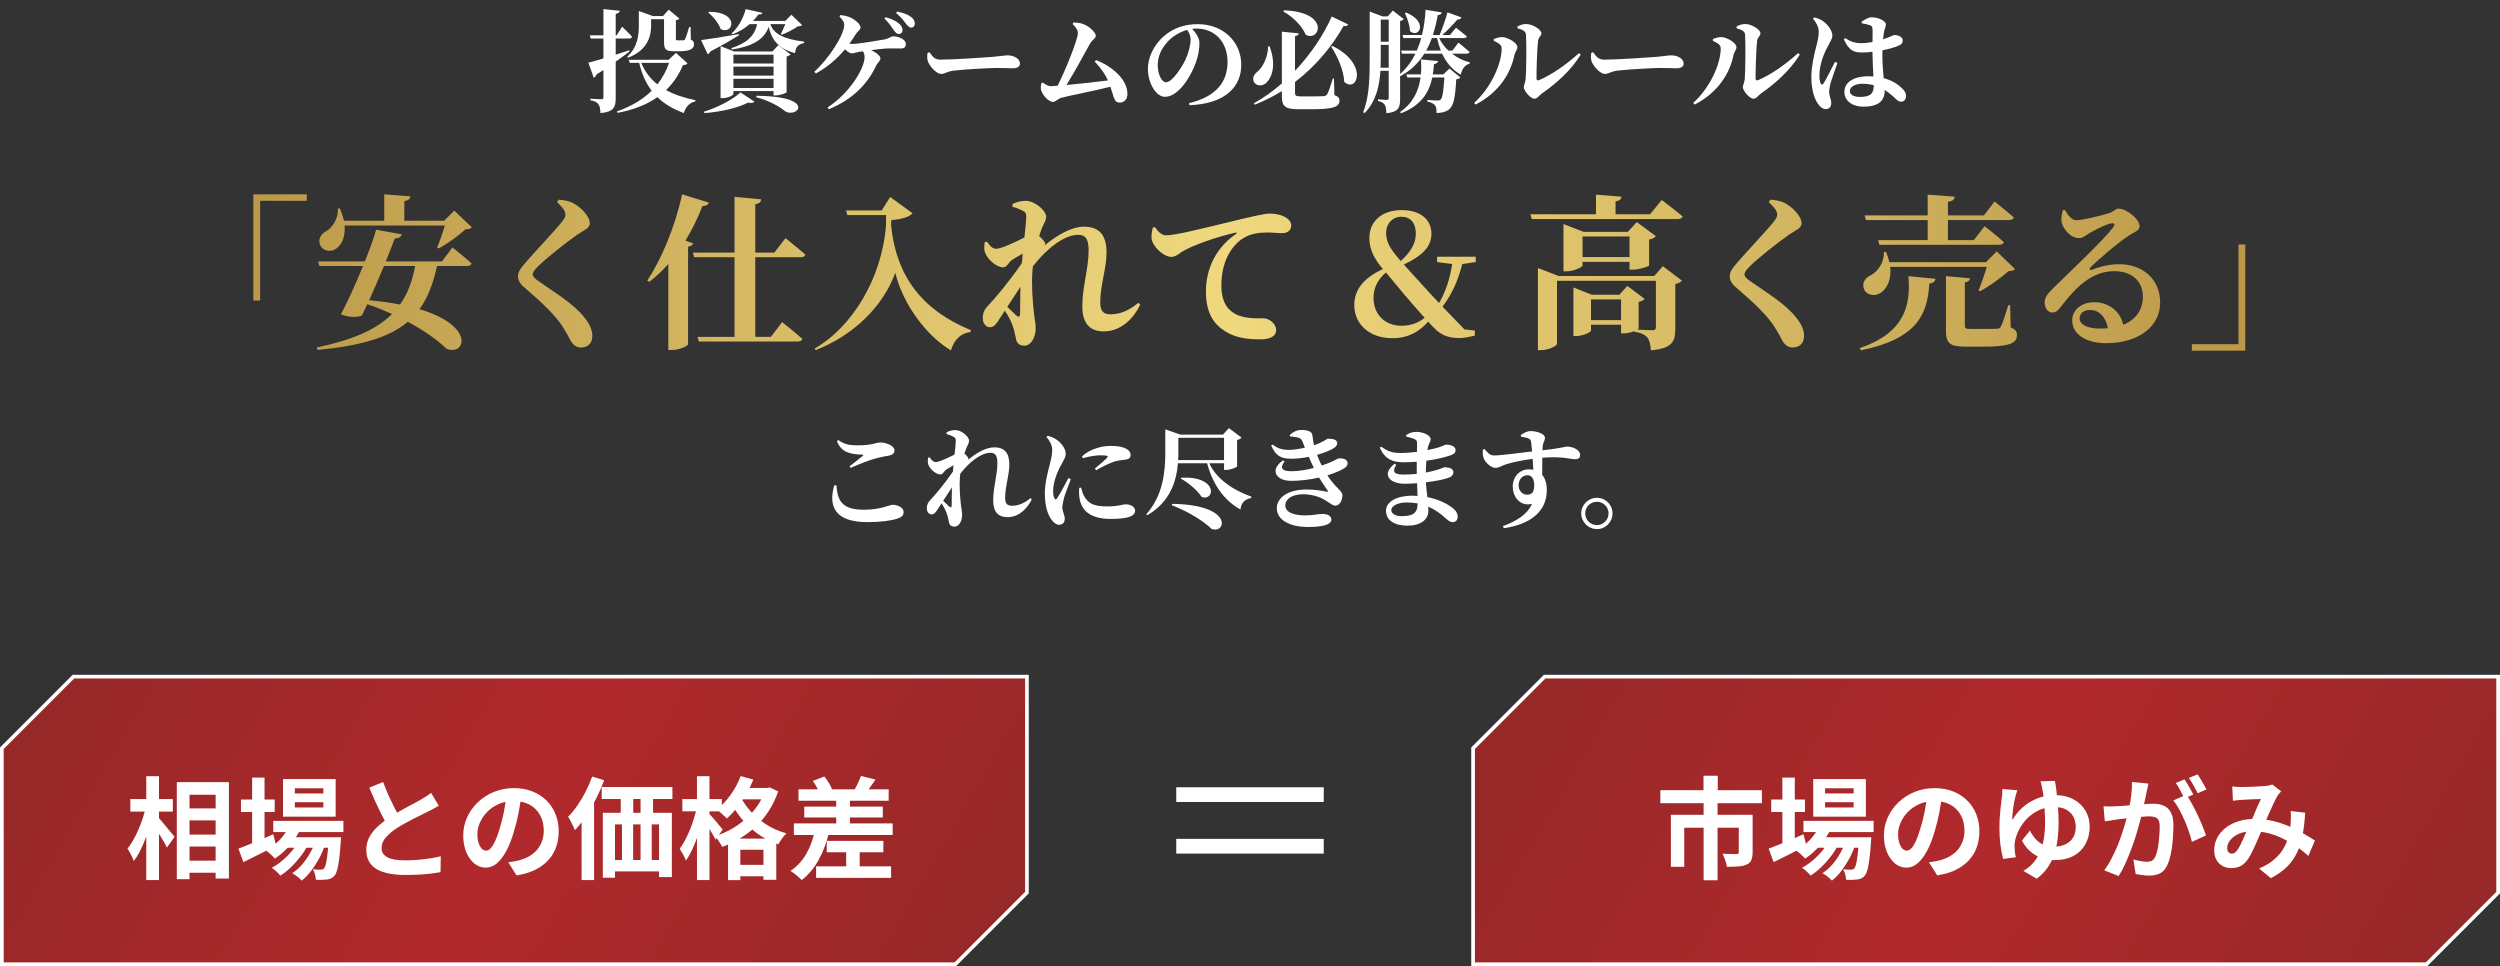
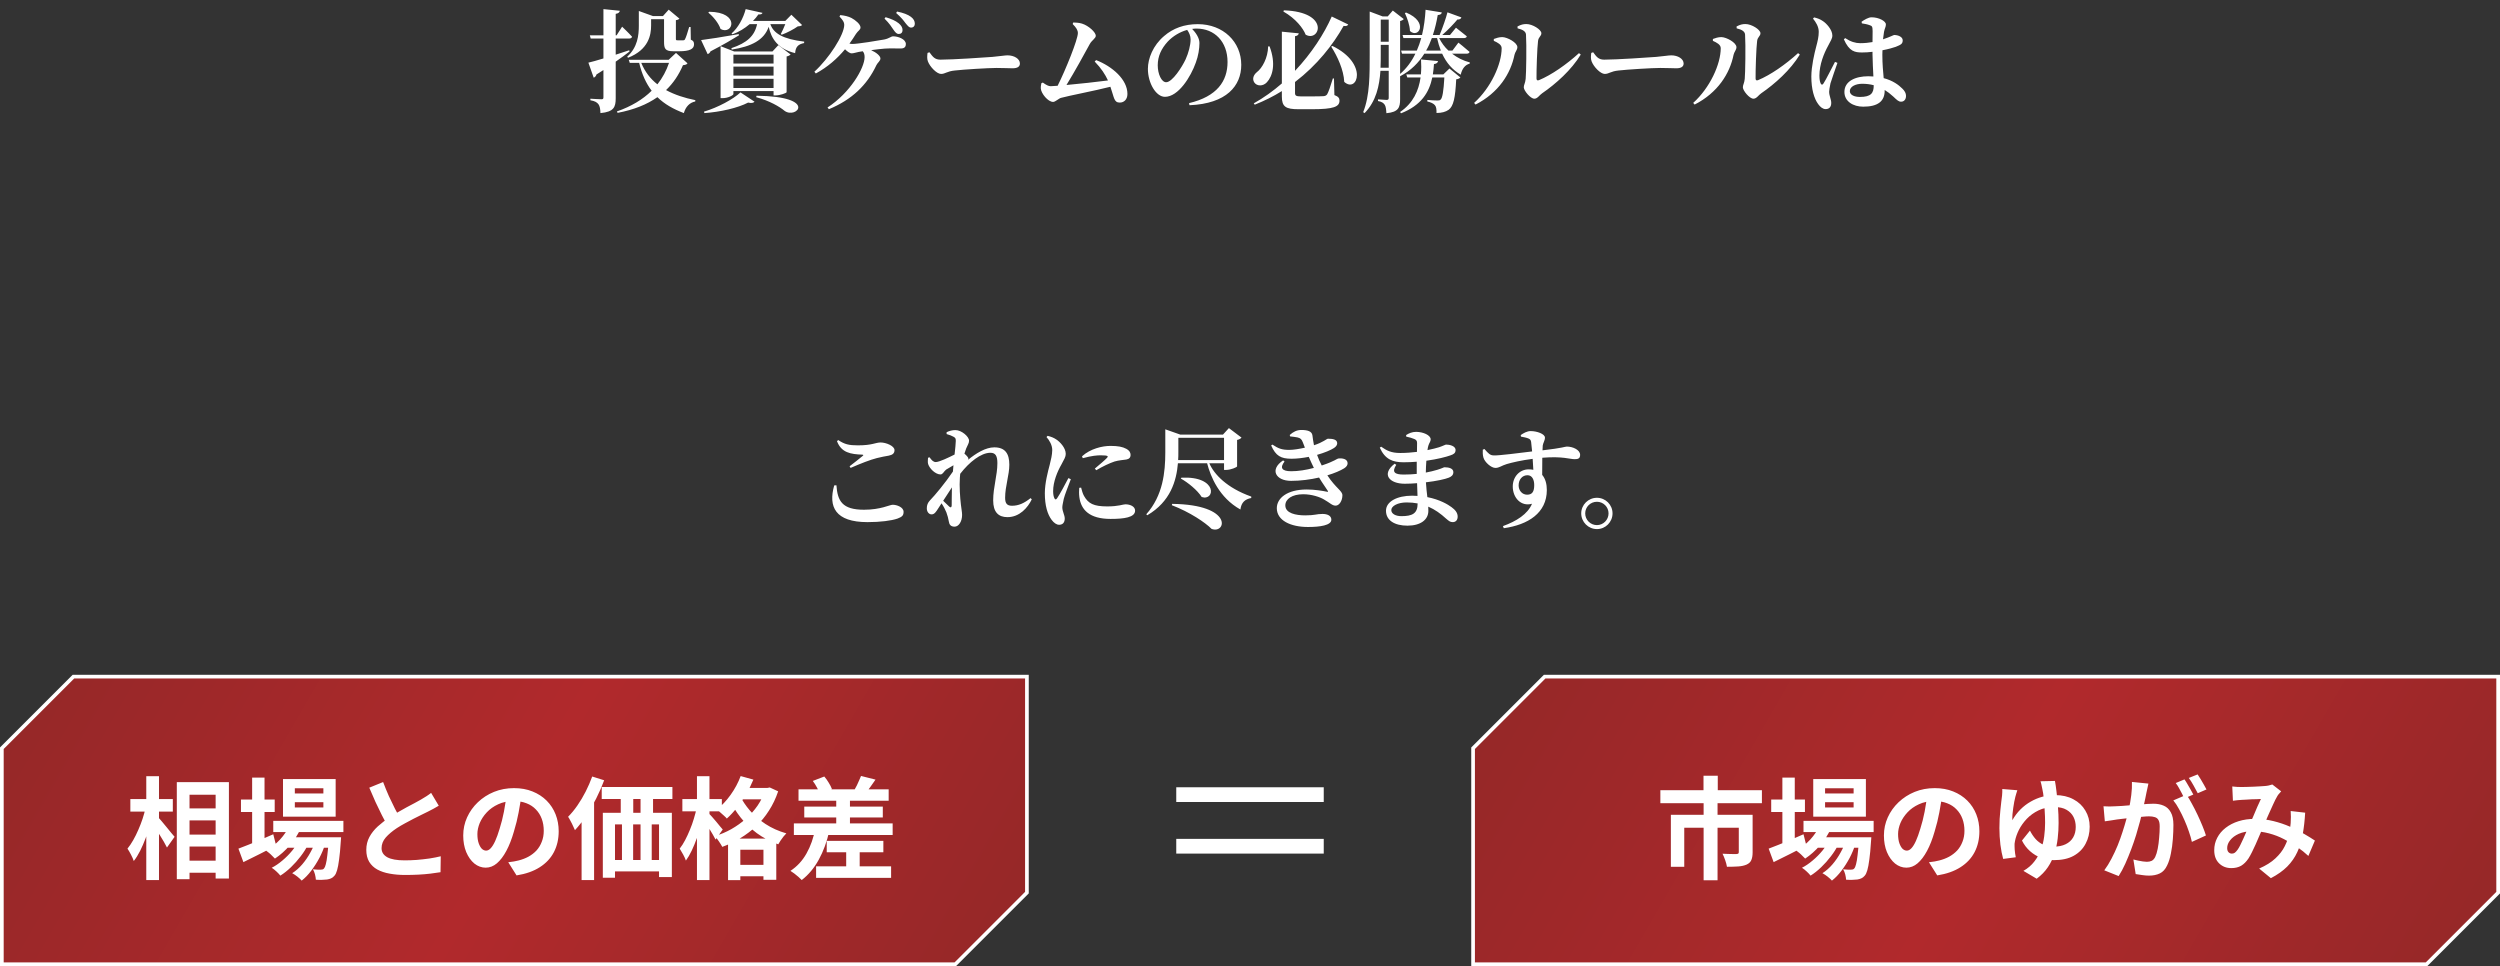
<svg xmlns="http://www.w3.org/2000/svg" width="678" height="262" viewBox="0 0 678 262" fill="none">
  <rect x="0" y="0" width="678" height="262" fill="#333333" stroke="none" />
  <path d="M170.31 15.67L170.1 15.37C172.92 12.82 173.25 9.58 173.25 6.94V2.98L177.09 4.36H179.79L181.35 2.62L184.26 5.05C184.11 5.23 183.81 5.41 183.3 5.47V10.54C183.3 10.87 183.36 10.93 183.75 10.93H184.62H185.34C185.55 10.9 185.67 10.87 185.79 10.6C186.03 10.18 186.45 8.89 186.9 7.33H187.29L187.35 10.75C188.1 11.08 188.22 11.44 188.22 12.04C188.22 13.27 187.05 13.9 184.23 13.9H182.67C180.36 13.9 180.09 13.21 180.09 11.26V5.2H176.58V6.94C176.58 9.46 175.92 13.48 170.31 15.67ZM170.64 13.63L170.73 13.96C169.77 14.71 168.54 15.64 166.98 16.72V26.65C166.98 29.02 166.5 30.34 162.84 30.67C162.81 29.62 162.69 28.81 162.3 28.27C161.91 27.76 161.34 27.4 160.11 27.19V26.77C160.11 26.77 162.54 26.92 163.08 26.92C163.53 26.92 163.65 26.8 163.65 26.41V19C163.05 19.39 162.42 19.78 161.76 20.2C161.67 20.59 161.37 20.95 161.01 21.07L159.57 16.99C160.41 16.81 161.88 16.39 163.65 15.85V10.45H160.2L159.96 9.58H163.65V2.47L168.09 2.92C168.03 3.34 167.73 3.64 166.98 3.76V9.58H167.22L168.72 7.24C168.72 7.24 170.46 8.89 171.42 9.97C171.33 10.3 171.03 10.45 170.61 10.45H166.98V14.83C168.18 14.44 169.41 14.05 170.64 13.63ZM181.44 17.05H173.91C174.9 19.48 176.4 21.4 178.29 22.87C179.67 21.13 180.72 19.18 181.44 17.05ZM183.33 14.35L186.45 17.17C186.24 17.5 185.94 17.59 185.22 17.68C184.11 20.26 182.64 22.51 180.63 24.43C183 25.72 185.73 26.59 188.58 27.16L188.55 27.52C187.02 27.82 185.94 28.96 185.46 30.67C182.61 29.59 180.21 28.24 178.29 26.35C175.47 28.33 171.93 29.77 167.49 30.61L167.31 30.22C171.18 28.87 174.33 26.98 176.73 24.61C175.23 22.63 174.09 20.17 173.34 17.05H170.79L170.52 16.21H181.35L183.33 14.35ZM192.09 3.43L192.33 3.19C200.88 3.28 198.78 9.67 195.42 7.87C194.88 6.25 193.38 4.45 192.09 3.43ZM200.34 9.25L200.4 9.58C198.75 10.6 196.29 12.07 192.69 13.93C192.54 14.32 192.24 14.56 191.91 14.68L190.14 10.87C191.94 10.66 196.11 10 200.34 9.25ZM198.9 23.86H209.79V21.37H198.9V23.86ZM209.79 14.83H198.9V17.23H209.79V14.83ZM209.79 20.5V18.07H198.9V20.5H209.79ZM210.39 25.87H209.79V24.7H198.9V25.51C198.9 25.84 197.4 26.62 195.96 26.62H195.42V12.52L199.11 13.96H209.49L211.08 12.25L214.41 14.77C214.23 14.98 213.84 15.22 213.33 15.31V25C213.3 25.24 211.53 25.87 210.39 25.87ZM191.04 30.67L190.92 30.28C194.73 29.14 198.87 26.89 200.82 25.06L204.63 27.58C204.36 27.91 203.79 28.03 202.89 27.82C200.13 29.26 195.39 30.37 191.04 30.67ZM205.08 26.35L205.17 25.96C222 26.17 215.97 32.38 212.79 30.07C211.38 28.9 208.77 27.37 205.08 26.35ZM212.97 6.55H208.92C209.79 9.07 212.34 10.6 218.1 11.29L218.07 11.68C216.54 11.98 215.76 12.64 215.64 14.41C210.9 13.24 209.19 10.48 208.47 7.27C207.21 10.87 203.82 12.61 198.45 13.45L198.36 13.06C202.62 11.62 204.66 9.73 205.32 6.55H203.31C201.96 7.69 200.4 8.68 198.63 9.31L198.39 9.07C200.16 7.57 201.6 4.93 202.23 2.47L206.79 3.49C206.67 3.79 206.46 3.94 205.68 3.91C205.26 4.51 204.78 5.11 204.21 5.68H212.97L214.62 4L217.53 6.79C217.29 7.03 216.96 7.12 216.36 7.15C215.28 7.93 213.39 8.92 212.04 9.4L211.74 9.25C212.13 8.53 212.61 7.45 212.97 6.55ZM239.88 5.05L240.18 4.66C241.71 5.11 242.91 5.65 243.72 6.31C244.47 6.94 244.77 7.51 244.77 8.17C244.77 8.83 244.38 9.22 243.72 9.22C243.21 9.22 242.82 8.8 242.34 8.11C241.77 7.27 241.2 6.34 239.88 5.05ZM227.67 4.48L227.88 4.09C229.08 4.21 230.07 4.45 230.91 4.87C231.99 5.44 233.37 6.58 233.37 7.45C233.37 8.11 232.68 8.35 232.14 9.19C231.57 10.09 231 10.99 230.37 11.83C230.67 11.89 230.94 11.92 231.21 11.92C232.62 11.92 238.17 11.02 239.76 10.72C241.17 10.45 241.62 9.85 242.22 9.85C243.6 9.85 245.67 10.63 245.67 11.95C245.67 12.58 245.4 13.15 244.29 13.15C243.15 13.15 241.44 13.09 239.97 13.18C239.04 13.24 237.63 13.42 236.25 13.6C237.72 14.26 238.77 15.19 238.77 15.85C238.77 16.54 238.02 16.96 237.69 17.65C235.14 23.11 231 27.04 224.79 29.62L224.43 29.14C230.52 25.21 234.48 18.46 234.48 15.49C234.48 14.8 234.33 14.29 233.97 13.9L232.89 14.08C232.11 14.23 231.51 14.47 230.97 14.47C230.43 14.47 229.74 13.93 229.17 13.36C227.04 15.91 224.49 18.16 221.25 19.93L220.86 19.45C224.79 15.88 228.96 9.46 228.96 6.73C228.96 6.01 228.6 5.5 227.67 4.48ZM243.03 3.52L243.3 3.13C245.01 3.49 246.21 3.94 247.05 4.57C247.8 5.14 248.1 5.74 248.1 6.46C248.1 7.06 247.71 7.48 247.08 7.48C246.51 7.48 246.18 7 245.55 6.25C245.04 5.56 244.53 4.84 243.03 3.52ZM251.55 14.35L252.06 14.17C252.96 15.37 253.47 16.18 255.06 16.18C258.27 16.18 267.33 15.58 269.16 15.43C271.17 15.25 272.52 15.01 273.24 15.01C275.04 15.01 276.6 15.94 276.6 17.23C276.6 18.1 275.88 18.52 274.62 18.52C273.42 18.52 272.37 18.43 270.27 18.43C267.99 18.43 261.27 18.85 258.96 19.12C256.8 19.33 256.35 20.05 255.21 20.05C254.04 20.05 252.18 18.1 251.64 16.63C251.37 15.94 251.46 15.07 251.55 14.35ZM296.88 16.69L297.27 16.3C301.65 18.01 305.76 21.55 305.76 25.48C305.76 27.04 304.77 27.82 303.69 27.82C302.07 27.82 302.19 26.5 301.14 23.53C296.91 24.61 289.98 25.93 287.79 26.53C287.13 26.68 286.23 27.64 285.6 27.64C284.22 27.64 282.36 25.36 282.27 24.01C282.24 23.41 282.33 23.08 282.42 22.57L282.81 22.39C283.74 23.05 284.37 23.38 284.94 23.38C285.18 23.38 285.87 23.32 286.83 23.26C289.02 18.91 292.32 10.69 292.32 8.98C292.32 8.2 291.9 7.51 290.91 6.52L291.06 6.1C291.72 6.13 292.56 6.13 293.43 6.4C295.26 6.97 297.18 8.77 297.18 9.7C297.18 10.39 296.1 10.93 295.56 11.92C294.09 14.62 291.48 19.39 289.23 23.05C292.77 22.72 297.6 22.21 300.48 21.82C299.73 20.2 298.68 18.55 296.88 16.69ZM322.89 10.69C322.89 9.7 322.47 8.8 321.96 8.11C320.01 8.65 318.12 9.76 316.68 11.29C314.94 13.21 313.98 15.25 313.98 17.71C313.98 20.08 315 22.3 316.26 22.3C317.94 22.3 320.58 18.16 321.54 16.09C322.32 14.35 322.89 12.28 322.89 10.69ZM322.59 28.54L322.47 27.97C330.06 26.17 332.91 22 332.91 16.81C332.91 11.29 329.37 7.75 324.51 7.75C324.12 7.75 323.7 7.78 323.31 7.84C324.21 8.77 325.29 10.24 325.29 11.65C325.29 13.18 324.99 15.16 324.3 16.99C322.95 20.8 319.59 26.26 315.93 26.26C313.53 26.26 311.31 22.57 311.31 18.67C311.31 15.88 312.69 12.31 315.72 9.76C318.15 7.66 321.18 6.55 324.84 6.55C331.74 6.55 336.63 11.35 336.63 17.59C336.63 23.26 332.67 28.12 322.59 28.54ZM348.06 3.13L348.18 2.8C360.99 3.25 357.84 11.59 354.09 9.4C353.46 7.75 351.45 5.05 348.06 3.13ZM343.92 12.58H344.31C346.11 17.38 345.09 20.68 343.59 22.3C342.57 23.44 340.86 23.44 340.14 22.33C339.54 21.34 339.99 20.29 340.86 19.57C342.3 18.49 343.86 15.7 343.92 12.58ZM361.77 21.28L361.89 25.78C362.97 26.2 363.27 26.62 363.27 27.28C363.27 28.93 361.77 29.62 355.8 29.62H352.17C348.75 29.62 347.64 28.99 347.64 26.2V24.7C345.39 26.11 342.93 27.34 340.29 28.39L340.02 28.03C342.75 26.5 345.3 24.67 347.64 22.63V8.59L352.23 9.04C352.17 9.4 351.9 9.73 351.21 9.82V19.21C355.71 14.44 359.13 9.13 361.17 4.48L365.64 6.64C365.46 6.97 365.16 7.15 364.38 7.03C361.53 12.13 357.18 17.68 351.21 22.24V25.21C351.21 25.93 351.51 26.14 352.74 26.14H356.13C357.39 26.14 358.38 26.11 358.92 26.08C359.37 26.05 359.64 25.93 359.91 25.6C360.27 25 360.84 23.38 361.47 21.28H361.77ZM361.02 12.64L361.35 12.46C371.25 17.29 368.1 25.39 364.56 22.21C364.41 18.97 362.73 15.31 361.02 12.64ZM381 3.55L381.33 3.4C387.6 6.01 384.69 10.57 382.38 8.41C382.32 6.79 381.63 4.87 381 3.55ZM391.44 20.17L393.09 18.58L396.06 21.01C395.85 21.25 395.49 21.43 394.92 21.52C394.68 26.59 394.17 28.81 392.88 29.77C392.07 30.34 390.99 30.64 389.58 30.64C389.61 29.71 389.52 28.93 389.13 28.51C388.74 28.06 388.02 27.73 387.09 27.52V27.1C387.9 27.19 389.31 27.25 389.85 27.25C390.27 27.25 390.48 27.22 390.69 27.01C391.2 26.59 391.5 24.67 391.71 21.01H388.44C387.6 25.03 385.47 28.57 379.95 30.73L379.71 30.37C383.25 27.97 384.75 24.58 385.26 21.01H381.66L381.39 20.17H385.35C385.47 18.82 385.47 17.44 385.38 16.12L390 16.57C389.91 17.02 389.58 17.29 388.89 17.38C388.83 18.31 388.74 19.27 388.59 20.17H391.44ZM386.76 13.72H390.75C390.36 12.7 390 11.56 389.73 10.33H388.32C387.9 11.5 387.39 12.64 386.76 13.72ZM374.4 18.37H376.62V12.16H374.46V14.65C374.46 15.85 374.46 17.11 374.4 18.37ZM376.62 5.32H374.46V11.32H376.62V5.32ZM397.74 14.56H393.81C395.22 15.67 396.87 16.48 398.61 16.93L398.58 17.26C397.38 17.56 396.51 18.61 396.15 20.26C393.87 18.91 392.28 17.08 391.11 14.56H386.28C384.75 16.99 382.65 19.15 379.71 20.68V26.89C379.71 29.14 379.29 30.4 375.99 30.7C375.93 29.68 375.84 28.87 375.54 28.42C375.21 27.94 374.76 27.58 373.71 27.4V26.95C373.71 26.95 375.63 27.1 376.05 27.1C376.5 27.1 376.62 26.92 376.62 26.53V19.21H374.37C374.1 23.26 373.23 27.43 370.08 30.67L369.69 30.43C371.52 25.9 371.46 20.08 371.46 14.68V3.13L374.97 4.45H376.35L377.73 2.86L380.7 5.17C380.55 5.38 380.19 5.59 379.71 5.71V20.05C381.51 18.49 382.86 16.63 383.85 14.56H380.22L379.98 13.72H384.24C384.72 12.64 385.11 11.5 385.44 10.33H380.61L380.37 9.49H385.65C386.19 7.24 386.49 4.9 386.61 2.65L391.02 3.37C390.96 3.76 390.72 4 389.91 4.09C389.61 5.86 389.19 7.69 388.59 9.49H390.42C391.23 7.57 392.19 4.81 392.55 3.34L396.33 4.72C396.24 5.05 395.88 5.35 395.25 5.29C394.38 6.34 392.73 8.11 391.14 9.49H393.24L394.86 7.51C394.86 7.51 396.66 8.92 397.8 9.85C397.74 10.18 397.41 10.33 396.99 10.33H390.3C390.93 11.59 391.77 12.76 392.82 13.72H393.9L395.52 11.56C395.52 11.56 397.38 13.03 398.55 14.08C398.46 14.41 398.16 14.56 397.74 14.56ZM411.57 7.69L411.54 7.18C412.5 6.67 413.13 6.52 413.97 6.52C415.59 6.52 418.02 8.02 418.02 9.01C418.02 9.82 417.27 9.97 417.12 11.08C416.88 12.82 416.67 19.15 416.7 21.28C416.7 21.76 416.94 21.91 417.39 21.73C420.72 20.35 424.83 17.5 428.22 14.41L428.7 14.8C426.18 18.97 421.95 22.75 418.23 25.3C417.54 25.75 416.97 26.77 416.13 26.77C415.02 26.77 413.25 24.55 413.25 23.68C413.25 22.99 413.64 22.6 413.76 21.4C413.91 19.93 414.03 12.28 413.85 9.37C413.79 8.53 412.98 8.02 411.57 7.69ZM407.25 13.06C407.25 12.1 406.14 11.53 405.12 11.08V10.57C405.78 10.33 406.53 10.06 407.43 10.06C408.81 10.09 411.51 11.56 411.51 12.79C411.51 13.54 410.88 14.11 410.73 14.86C409.71 19.96 406.44 25.15 400.17 28.36L399.78 27.91C404.34 23.8 407.25 17.38 407.25 13.06ZM431.55 14.35L432.06 14.17C432.96 15.37 433.47 16.18 435.06 16.18C438.27 16.18 447.33 15.58 449.16 15.43C451.17 15.25 452.52 15.01 453.24 15.01C455.04 15.01 456.6 15.94 456.6 17.23C456.6 18.1 455.88 18.52 454.62 18.52C453.42 18.52 452.37 18.43 450.27 18.43C447.99 18.43 441.27 18.85 438.96 19.12C436.8 19.33 436.35 20.05 435.21 20.05C434.04 20.05 432.18 18.1 431.64 16.63C431.37 15.94 431.46 15.07 431.55 14.35ZM470.984 7.69L470.954 7.18C471.914 6.67 472.544 6.52 473.384 6.52C475.004 6.52 477.434 8.02 477.434 9.01C477.434 9.82 476.684 9.97 476.534 11.08C476.294 12.82 476.084 19.15 476.114 21.28C476.114 21.76 476.354 21.91 476.804 21.73C480.134 20.35 484.244 17.5 487.634 14.41L488.114 14.8C485.594 18.97 481.364 22.75 477.644 25.3C476.954 25.75 476.384 26.77 475.544 26.77C474.434 26.77 472.664 24.55 472.664 23.68C472.664 22.99 473.054 22.6 473.174 21.4C473.324 19.93 473.444 12.28 473.264 9.37C473.204 8.53 472.394 8.02 470.984 7.69ZM466.664 13.06C466.664 12.1 465.554 11.53 464.534 11.08V10.57C465.194 10.33 465.944 10.06 466.844 10.06C468.224 10.09 470.924 11.56 470.924 12.79C470.924 13.54 470.294 14.11 470.144 14.86C469.124 19.96 465.854 25.15 459.584 28.36L459.194 27.91C463.754 23.8 466.664 17.38 466.664 13.06ZM497.654 16.78L498.314 17.05C497.744 18.7 496.754 21.52 496.424 22.6C496.184 23.8 496.064 24.43 496.064 24.88C496.064 25.96 496.634 26.98 496.634 27.91C496.634 28.99 496.094 29.59 495.104 29.59C494.384 29.59 493.664 29.05 493.094 28.24C491.984 26.74 491.234 24.19 491.234 20.77C491.234 18.01 492.074 14.44 492.554 12.64C492.944 11.17 493.244 9.97 493.244 8.62C493.244 7.24 492.464 5.98 491.684 5.05L491.984 4.72C492.974 4.96 493.604 5.2 494.354 5.71C495.254 6.28 496.934 8.02 496.934 9.64C496.934 10.48 496.454 11.08 495.764 12.46C494.654 14.47 493.424 17.5 493.424 20.5C493.424 21.43 493.544 22.18 493.754 22.6C493.934 23.05 494.264 23.08 494.534 22.63C495.254 21.55 496.844 18.28 497.654 16.78ZM508.154 23.17V23.11C507.164 22.84 506.114 22.72 505.004 22.72C503.324 22.72 501.674 23.44 501.674 24.7C501.674 25.81 502.994 26.29 504.404 26.29C507.434 26.29 508.154 25.24 508.154 23.17ZM504.944 6.34L504.854 5.89C505.634 5.35 506.744 4.69 507.554 4.69C509.564 4.69 511.454 5.74 511.454 6.61C511.454 7.33 511.154 7.57 510.944 8.65C510.854 9.13 510.764 9.82 510.674 10.66C512.744 9.97 513.524 9.49 513.704 9.49C514.784 9.49 516.014 10 516.014 10.93C516.014 11.92 515.504 12.13 514.124 12.7C513.464 12.94 512.114 13.33 510.524 13.63C510.494 14.02 510.494 14.44 510.494 14.83C510.494 17.38 510.704 19.48 510.854 21.19C513.344 21.85 514.904 23.02 515.894 24.01C516.554 24.64 516.914 25.3 516.914 25.99C516.914 26.98 516.374 27.58 515.564 27.58C514.874 27.58 514.424 27.1 513.434 26.17C512.654 25.45 511.904 24.88 511.124 24.4V24.58C511.124 27.43 509.324 28.93 505.304 28.93C502.604 28.93 500.204 27.52 500.204 24.94C500.204 21.97 503.234 20.68 506.684 20.68C507.164 20.68 507.614 20.71 508.064 20.74C507.974 18.97 507.854 16.75 507.824 14.77V14.05C506.864 14.17 505.904 14.23 505.004 14.23C503.054 14.23 501.524 13.99 500.054 10.66L500.414 10.33C501.884 11.32 503.234 11.71 504.464 11.71C505.724 11.71 506.834 11.59 507.824 11.41L507.854 8.41C507.854 7.12 507.614 7.03 507.104 6.85C506.444 6.58 505.664 6.46 504.944 6.34Z" fill="white" />
-   <path d="M68.705 81.505V52.705H83.195V54.46H70.55V81.505H68.705ZM120.635 61.165H93.455C93.725 64.225 92.645 66.385 91.205 67.42C89.765 68.5 87.47 68.14 86.795 66.385C86.165 64.72 87.155 63.37 88.55 62.65C90.125 61.705 91.835 59.23 91.61 56.53H92.195C92.69 57.7 93.05 58.825 93.275 59.86H104.21V52.705L111.32 53.245C111.23 53.875 110.87 54.325 109.655 54.55V59.86H120.455L123.2 57.115L127.97 61.66C127.61 62.02 127.115 62.155 126.215 62.2C124.415 63.865 121.355 66.115 118.97 67.375L118.565 67.105C119.24 65.485 120.095 63.055 120.635 61.165ZM112.58 72.145H104.12C102.86 75.205 101.42 78.58 100.115 81.415C103.22 81.73 106.01 82.09 108.485 82.585C110.51 79.75 111.815 76.33 112.58 72.145ZM119.87 70.885L122.705 67.105C122.705 67.105 125.945 69.67 127.88 71.425C127.79 71.92 127.295 72.145 126.62 72.145H118.52C117.485 76.87 116.045 80.74 113.75 83.845C129.185 88.435 126.125 96.715 121.04 94.555C118.97 92.485 115.37 89.83 110.6 87.265C105.74 91.405 98.18 93.745 86.075 94.915L85.895 94.24C95.48 92.215 102.005 89.47 106.325 85.15C104.21 84.205 101.96 83.305 99.62 82.495C99.08 83.62 98.585 84.655 98.135 85.555C96.875 86.14 94.625 86.095 92.465 85.24C94.13 82.135 96.47 77.005 98.45 72.145H86.615L86.255 70.885H98.945C100.34 67.465 101.465 64.315 102.005 62.29L108.935 63.55C108.8 64.18 108.305 64.63 107.045 64.675C106.505 66.205 105.65 68.41 104.615 70.885H119.87ZM153.35 58.15C153.35 57.16 152.36 55.99 151.055 54.82L151.505 54.145C152.9 54.28 154.16 54.46 155.285 55C157.85 56.305 159.965 58.915 159.965 60.49C159.965 61.93 158.57 62.29 156.635 63.595C153.35 65.89 147.995 70.165 146.105 72.055C144.935 73.225 144.485 73.81 144.485 74.395C144.485 75.025 145.16 75.655 146.105 76.285C150.425 79.345 155.465 82.27 158.525 86.14C160.1 88.12 160.64 89.605 160.64 91.135C160.64 92.575 159.875 94.24 157.535 94.24C156.32 94.24 155.42 93.475 154.88 92.62C154.34 91.63 153.845 90.595 152.63 88.66C150.875 85.825 147.365 82.36 142.1 77.86C140.975 76.96 140.48 75.835 140.48 74.98C140.48 74.035 140.84 73.225 141.785 72.1C144.17 69.175 150.65 62.425 152.405 60.13C153.08 59.275 153.35 58.78 153.35 58.15ZM185.885 65.26L188 66.025C187.865 66.43 187.46 66.745 186.605 66.88V93.385C186.515 93.79 184.355 94.915 182.24 94.915H181.25V71.605C179.63 73.405 177.92 75.025 176.12 76.42L175.535 76.105C179.315 70.435 183.095 61.525 184.985 52.705L192.275 54.955C192.05 55.495 191.465 55.9 190.52 55.855C189.17 59.275 187.64 62.425 185.885 65.26ZM217.115 69.76H204.83V91.36H209.06L212.12 87.355C212.12 87.355 215.54 90.055 217.61 91.9C217.475 92.395 216.98 92.62 216.35 92.62H189.53L189.17 91.36H199.205V69.76H188.27L187.91 68.5H199.205V53.38L206.45 54.055C206.36 54.73 206 55.18 204.83 55.405V68.5H210.005L213.02 64.585C213.02 64.585 216.35 67.24 218.42 69.04C218.285 69.535 217.79 69.76 217.115 69.76ZM239.12 57.07L241.415 53.425L247.49 57.835C246.635 58.87 244.475 59.455 241.685 59.725V61.3C243.08 75.025 250.19 84.16 263.33 89.56L263.15 90.055C260.495 90.415 258.83 92.08 257.885 95.005C251.9 91.54 245.06 83.215 242.81 73.99C239.48 83.08 231.605 90.865 221.21 94.96L220.94 94.51C230.75 88.975 239.165 75.835 240.29 61.075V58.33H229.805L229.445 57.07H239.12ZM276.74 77.77L273.185 83.215C274.13 84.115 275.165 85.105 275.615 85.555C276.245 86.095 276.605 85.96 276.65 85.105C276.695 83.53 276.65 80.74 276.74 77.77ZM308.735 82.135L309.23 82.63C307.61 86.005 304.28 89.875 299.33 89.875C295.685 89.875 293.525 87.85 293.525 83.08C293.525 77.68 295.235 72.865 295.235 67.915C295.235 65.17 294.605 63.685 292.4 63.685C288.575 63.685 283.805 67.465 280.115 72.235C280.07 72.775 280.025 73.27 279.98 73.72C279.71 77.365 280.07 81.91 280.385 84.7C280.565 86.5 280.88 87.715 280.88 88.975C280.88 91.63 279.53 93.745 277.82 93.745C276.245 93.745 275.66 92.89 275.48 91.63C275.255 90.415 274.985 89.245 274.49 87.94C274.085 86.905 273.365 85.51 272.51 84.25L271.115 86.41C270.305 87.67 269.63 88.75 268.505 88.75C267.515 88.795 266.525 87.85 266.525 86.275C266.525 84.97 266.93 83.98 267.83 83.035C269.9 80.92 273.995 75.97 277.145 71.335C277.19 70.48 277.28 69.625 277.37 68.77C276.2 69.445 275.03 70.12 274.4 70.525C273.5 71.2 273.05 72.505 272.105 72.505C270.08 72.505 267.65 70.165 267.065 68.275C266.84 67.555 266.975 66.475 267.02 65.71L267.65 65.53C268.415 66.61 269.135 67.465 270.17 67.465C271.565 67.465 275.435 65.62 277.82 64.405C278.09 61.93 278.315 59.86 278.315 58.87C278.315 57.88 278.18 57.61 277.37 57.16C276.695 56.8 275.795 56.395 274.58 56.08V55.315C275.75 54.775 276.875 54.46 278.18 54.46C280.655 54.46 283.715 57.115 283.715 58.78C283.715 59.815 283.13 60.49 282.545 61.93C282.32 62.47 282.095 63.19 281.825 64.045C282.635 64.72 283.445 65.62 283.445 66.025C283.445 66.205 283.4 66.385 283.355 66.52C286.505 63.91 290.465 61.48 293.975 61.48C298.385 61.48 300.095 64.045 300.095 68.545C300.095 72.73 298.385 77.32 298.385 82C298.385 84.34 299.195 85.24 301.175 85.24C303.875 85.24 306.125 84.205 308.735 82.135ZM312.65 61.75L313.19 61.57C314 62.695 314.99 63.82 316.16 63.82C318.86 63.82 325.43 62.11 333.35 60.22C338.12 59.05 342.845 57.925 344.24 57.925C345.59 57.925 346.895 58.105 348.065 58.645C349.28 59.185 350.18 59.995 350.18 61.21C350.18 62.335 349.235 63.235 347.795 63.235C346.58 63.235 345.095 63.055 343.835 63.055C341.765 63.055 339.02 63.235 336.635 64.945C335.015 66.07 331.235 69.76 331.235 77.41C331.235 82.63 333.53 84.34 335.105 85.195C337.67 86.545 341.315 86.32 342.62 86.32C344.15 86.32 346.085 87.76 346.085 89.47C346.085 91.54 343.835 92.035 341.765 92.035C338.3 92.035 335.015 91.63 332.18 89.785C329.075 87.85 327.05 84.745 327.05 79.03C327.05 72.595 330.02 66.97 335.15 63.505C335.51 63.235 335.465 62.965 335.015 63.1C329.705 64.315 323.495 66.52 320.795 68.14C319.85 68.68 318.905 69.67 317.645 69.67C315.53 69.67 312.425 66.745 312.29 64.54C312.245 63.46 312.47 62.425 312.65 61.75ZM380.06 88.345C382.58 88.345 384.65 87.58 386.36 86.185C384.425 84.07 382.67 82 381.05 80.11C378.665 77.275 377.27 75.565 375.875 73.9C373.355 76.015 372.5 78.445 372.5 80.83C372.5 85.15 375.515 88.345 380.06 88.345ZM380.06 58.78C377.72 58.78 375.92 60.58 375.92 63.145C375.92 64.81 376.37 66.34 378.035 68.545C378.62 69.31 379.205 69.985 379.88 70.795C382.4 68.5 383.975 66.205 383.975 63.325C383.975 60.445 382.49 58.78 380.06 58.78ZM400.22 71.065L396.575 71.605C395.315 76.33 393.92 79.48 391.22 83.17C392.975 85.015 394.865 86.95 397.16 89.335L399.995 89.65L399.95 91.045C398.105 91.45 397.07 91.675 395.72 91.675C393.065 91.675 391.175 91.045 389.33 89.335C388.61 88.615 387.935 87.94 387.305 87.22C385.19 89.74 382.04 91.72 377.63 91.72C371.015 91.72 367.28 87.58 367.28 82.765C367.28 78.715 369.62 75.475 375.065 72.955L374.48 72.28C372.23 69.49 371.375 67.06 371.375 64.54C371.375 59.905 374.93 56.98 380.105 56.98C385.37 56.98 388.205 59.635 388.205 63.415C388.205 66.925 385.73 69.355 380.735 71.74C381.68 72.82 382.895 74.17 384.65 76.06C386.765 78.445 388.52 80.335 390.275 82.18C392.12 78.985 393.2 75.655 393.83 71.605L389.735 71.065V69.625H400.22V71.065ZM447.503 58.105L450.653 54.235C450.653 54.235 454.163 56.845 456.323 58.69C456.188 59.185 455.693 59.41 455.063 59.41H415.418L415.058 58.105H432.833V52.795L439.763 53.335C439.673 53.965 439.358 54.415 438.143 54.595V58.105H447.503ZM429.188 69.715H441.923V64.135H429.188V69.715ZM442.823 73.135H441.923V71.02H429.188V72.01C429.188 72.415 426.848 73.585 424.733 73.585H424.013V60.76L429.458 62.875H441.473L443.903 60.22L449.078 64.045C448.808 64.405 448.178 64.81 447.233 64.99V71.965C447.188 72.28 444.488 73.135 442.823 73.135ZM431.483 86.815H439.628V81.19H431.483V86.815ZM448.628 74.845L450.968 72.19L456.143 76.105C455.873 76.465 455.243 76.87 454.343 77.005V89.245C454.343 92.575 453.533 94.51 447.728 95.005C447.593 93.43 447.368 92.305 446.783 91.54C446.108 90.82 445.253 90.28 443.138 89.92V89.83C442.328 90.145 441.293 90.415 440.438 90.415H439.628V88.075H431.483V89.65C431.483 90.055 429.368 91.135 427.388 91.135H426.713V77.95L431.663 79.93H439.178L441.338 77.545L446.018 81.055C445.793 81.37 445.208 81.73 444.398 81.865V89.065C444.398 89.155 444.263 89.245 444.038 89.38C445.298 89.47 447.458 89.56 448.178 89.56C448.853 89.56 449.078 89.29 449.078 88.75V76.15H422.258V93.25C422.258 93.79 420.008 94.96 417.893 94.96H417.083V72.685L422.708 74.845H448.628ZM481.973 58.15C481.973 57.16 480.983 55.99 479.678 54.82L480.128 54.145C481.523 54.28 482.783 54.46 483.908 55C486.473 56.305 488.588 58.915 488.588 60.49C488.588 61.93 487.193 62.29 485.258 63.595C481.973 65.89 476.618 70.165 474.728 72.055C473.558 73.225 473.108 73.81 473.108 74.395C473.108 75.025 473.783 75.655 474.728 76.285C479.048 79.345 484.088 82.27 487.148 86.14C488.723 88.12 489.263 89.605 489.263 91.135C489.263 92.575 488.498 94.24 486.158 94.24C484.943 94.24 484.043 93.475 483.503 92.62C482.963 91.63 482.468 90.595 481.253 88.66C479.498 85.825 475.988 82.36 470.723 77.86C469.598 76.96 469.103 75.835 469.103 74.98C469.103 74.035 469.463 73.225 470.408 72.1C472.793 69.175 479.273 62.425 481.028 60.13C481.703 59.275 481.973 58.78 481.973 58.15ZM506.048 59.68L505.688 58.42H522.788V52.795L530.123 53.335C530.033 54.055 529.673 54.55 528.278 54.73V58.42H538.043L540.923 54.64C540.923 54.64 544.163 57.205 546.143 58.96C546.008 59.455 545.513 59.68 544.883 59.68H528.278V65.125H535.298L538.223 61.345C538.223 61.345 541.508 63.865 543.443 65.665C543.308 66.16 542.813 66.385 542.183 66.385H509.693L509.333 65.125H522.788V59.68H506.048ZM538.808 72.37H512.618C513.023 75.97 511.628 78.49 509.873 79.525C508.253 80.47 506.093 80.02 505.463 78.265C504.923 76.6 505.913 75.295 507.398 74.62C509.153 73.72 511.043 71.245 510.908 68.32H511.493C511.898 69.31 512.213 70.255 512.393 71.11H538.583L541.508 68.185L546.503 73C546.143 73.36 545.648 73.495 544.703 73.54C542.813 75.25 539.483 77.635 536.963 79.03L536.603 78.715C537.323 77.005 538.223 74.395 538.808 72.37ZM504.653 95.005L504.383 94.42C516.668 90.145 518.198 82.81 517.568 74.89L524.903 75.61C524.768 76.33 524.318 76.78 523.238 76.87C522.743 85.285 519.908 91.9 504.653 95.005ZM545.153 82.765L545.288 88.795C546.683 89.38 546.998 89.965 546.998 90.91C546.998 93.07 545.018 94.015 537.728 94.015H533.228C528.728 94.015 527.738 93.115 527.738 89.605V74.89L534.263 75.475C534.218 76.06 533.768 76.465 532.868 76.6V88.345C532.868 89.02 533.093 89.2 534.398 89.2H538.268C539.708 89.2 540.923 89.2 541.508 89.155C542.093 89.155 542.363 89.02 542.633 88.57C543.083 87.76 543.803 85.51 544.658 82.765H545.153ZM569.543 89.11C570.308 89.11 570.983 89.065 571.658 89.02C571.118 86.005 569.318 84.07 566.843 84.07C565.133 84.07 564.008 84.925 564.008 86.32C564.008 88.03 566.078 89.11 569.543 89.11ZM559.418 57.025L560.048 56.98C560.813 58.42 561.938 59.725 563.108 59.725C564.728 59.725 569.453 58.6 571.883 57.835C573.638 57.25 573.638 56.575 574.583 56.575C576.698 56.575 580.253 59.41 580.253 61.345C580.253 62.605 578.678 62.965 577.193 64C574.223 65.935 568.688 70.705 566.978 72.505C566.483 73 566.753 73.315 567.203 73.18C568.688 72.685 571.253 71.65 574.718 71.65C580.793 71.65 585.878 75.43 585.833 82.18C585.788 88.21 580.433 93.07 571.163 93.07C565.898 93.07 561.983 90.775 561.983 86.86C561.983 83.89 564.683 81.955 568.013 81.955C571.073 81.955 574.763 83.665 575.843 88.075C579.578 86.545 581.108 83.665 581.153 80.56C581.198 76.6 578.543 73.54 573.368 73.54C567.203 73.54 562.883 78.04 559.058 82.99C557.978 84.385 557.528 84.79 556.403 84.745C555.413 84.7 554.423 83.53 554.513 81.82C554.603 80.605 555.323 79.615 556.808 78.175C561.218 73.855 570.668 64.945 573.008 61.75C573.773 60.76 573.323 60.445 572.603 60.58C570.938 60.85 568.148 62.38 566.438 63.37C565.583 63.91 564.818 64.585 563.873 64.585C561.218 64.585 559.193 61.525 559.058 59.95C559.013 58.915 559.148 58.15 559.418 57.025ZM608.918 66.295V95.095H594.428V93.34H607.073V66.295H608.918Z" fill="url(#paint0_linear_353_283)" />
  <path d="M226.24 131.64L226.84 131.61C227.14 135.84 228.37 138.24 234.31 138.24C238.9 138.24 241.27 136.89 242.11 136.89C243.22 136.89 245.05 137.55 245.05 138.81C245.05 139.77 244.69 140.16 243.4 140.64C241.75 141.21 238.75 141.6 235.27 141.6C226.51 141.6 224.59 137.43 226.24 131.64ZM230.68 126.9L230.41 126.45C231.58 125.58 233.11 124.35 233.98 123.63C234.22 123.42 234.19 123.33 233.83 123.3C230.74 123.18 228.16 122.79 226.99 119.64L227.32 119.34C229.06 120.51 230.26 120.78 232.66 120.78C236.62 120.78 237.4 120 238.84 120C240.28 120 242.59 120.93 242.59 122.07C242.59 122.91 242.11 123.36 241.03 123.57C240.07 123.75 238.93 123.93 237.82 124.23C236.02 124.68 233.35 125.73 230.68 126.9ZM258.16 132.18L255.79 135.81C256.42 136.41 257.11 137.07 257.41 137.37C257.83 137.73 258.07 137.64 258.1 137.07C258.13 136.02 258.1 134.16 258.16 132.18ZM279.49 135.09L279.82 135.42C278.74 137.67 276.52 140.25 273.22 140.25C270.79 140.25 269.35 138.9 269.35 135.72C269.35 132.12 270.49 128.91 270.49 125.61C270.49 123.78 270.07 122.79 268.6 122.79C266.05 122.79 262.87 125.31 260.41 128.49C260.38 128.85 260.35 129.18 260.32 129.48C260.14 131.91 260.38 134.94 260.59 136.8C260.71 138 260.92 138.81 260.92 139.65C260.92 141.42 260.02 142.83 258.88 142.83C257.83 142.83 257.44 142.26 257.32 141.42C257.17 140.61 256.99 139.83 256.66 138.96C256.39 138.27 255.91 137.34 255.34 136.5L254.41 137.94C253.87 138.78 253.42 139.5 252.67 139.5C252.01 139.53 251.35 138.9 251.35 137.85C251.35 136.98 251.62 136.32 252.22 135.69C253.6 134.28 256.33 130.98 258.43 127.89C258.46 127.32 258.52 126.75 258.58 126.18C257.8 126.63 257.02 127.08 256.6 127.35C256 127.8 255.7 128.67 255.07 128.67C253.72 128.67 252.1 127.11 251.71 125.85C251.56 125.37 251.65 124.65 251.68 124.14L252.1 124.02C252.61 124.74 253.09 125.31 253.78 125.31C254.71 125.31 257.29 124.08 258.88 123.27C259.06 121.62 259.21 120.24 259.21 119.58C259.21 118.92 259.12 118.74 258.58 118.44C258.13 118.2 257.53 117.93 256.72 117.72V117.21C257.5 116.85 258.25 116.64 259.12 116.64C260.77 116.64 262.81 118.41 262.81 119.52C262.81 120.21 262.42 120.66 262.03 121.62C261.88 121.98 261.73 122.46 261.55 123.03C262.09 123.48 262.63 124.08 262.63 124.35C262.63 124.47 262.6 124.59 262.57 124.68C264.67 122.94 267.31 121.32 269.65 121.32C272.59 121.32 273.73 123.03 273.73 126.03C273.73 128.82 272.59 131.88 272.59 135C272.59 136.56 273.13 137.16 274.45 137.16C276.25 137.16 277.75 136.47 279.49 135.09ZM289.75 129.66L290.41 129.96C289.81 131.58 288.76 134.19 288.49 135.3C288.25 136.5 288.1 137.13 288.1 137.61C288.1 138.69 288.76 139.71 288.76 140.61C288.76 141.69 288.22 142.32 287.23 142.32C286.51 142.32 285.79 141.78 285.19 140.97C284.08 139.47 283.36 137.13 283.36 133.77C283.36 131.01 284.2 127.86 284.68 126.06C285.04 124.62 285.34 123.39 285.37 122.07C285.37 120.69 284.59 119.4 283.81 118.53L284.11 118.2C285.1 118.44 285.76 118.71 286.48 119.19C287.41 119.79 289.03 121.44 289.03 123.09C289.03 123.93 288.61 124.53 287.89 125.91C286.75 127.89 285.61 130.65 285.61 133.2C285.61 134.13 285.76 134.73 285.94 135.09C286.12 135.54 286.39 135.57 286.69 135.12C287.44 134.04 288.97 131.16 289.75 129.66ZM292.69 132.3L293.2 132.24C293.38 132.96 293.62 133.86 293.98 134.49C295.15 136.56 296.56 137.34 300.31 137.34C303.34 137.34 304.57 136.77 305.2 136.77C306.49 136.77 307.84 137.34 307.84 138.48C307.84 140.34 304.81 140.73 301.18 140.73C295.51 140.73 293.17 138.3 292.72 134.82C292.6 133.92 292.63 133.02 292.69 132.3ZM293.65 124.26L293.44 123.75C295.72 121.68 298.93 120.93 301.18 120.93C303.19 120.93 304.42 121.17 305.44 121.71C306.37 122.22 306.61 122.82 306.61 123.36C306.61 124.11 306.22 124.47 305.47 124.62C304.57 124.77 303.49 124.8 302.26 125.16C300.91 125.61 298.93 126.54 297.31 127.53L296.92 127.08C298.24 125.97 299.74 124.71 300.25 124.14C300.55 123.78 300.7 123.48 298.51 123.48C297.61 123.48 296.17 123.57 293.65 124.26ZM317.8 137.01L317.89 136.65C334.72 136.86 332.5 144.96 328.57 143.43C326.89 141.72 322.72 138.9 317.8 137.01ZM320.23 129.78L320.41 129.54C330.4 129.09 329.53 135.99 325.9 134.79C324.73 132.93 322.18 130.86 320.23 129.78ZM319.57 118.74V122.64C319.57 123.3 319.57 124.02 319.51 124.77H331.96V118.74H319.57ZM331.96 125.64H327.97C329.26 128.64 332.74 132.33 339.34 134.67V135.06C337.63 135.39 336.64 136.26 336.4 138.18C330.64 134.97 328.3 129.24 327.37 125.64H319.45C319.06 130.38 317.44 136.05 311.14 139.74L310.87 139.47C315.4 134.4 316.03 128.04 316.03 122.67V116.43L320.11 117.87H331.66L333.28 116.1L336.7 118.68C336.49 118.92 336.13 119.19 335.5 119.31V126.48C335.47 126.72 333.76 127.44 332.56 127.44H331.96V125.64ZM358.45 126.24L358.72 126.15C361.87 125.1 362.62 124.38 362.92 124.35C364.06 124.2 365.47 124.47 365.47 125.64C365.47 126.06 365.26 126.54 364.57 126.99C363.49 127.65 361.9 128.34 359.98 128.91C362.26 132.39 364.06 133.11 364.06 134.31C364.06 135.78 363.22 137.13 362.23 137.13C361.27 137.13 360.79 136.44 359.05 135.45C358 134.82 355.81 134.04 353.44 134.04C350.41 134.04 348.58 135.33 348.58 137.07C348.58 139.23 351.52 139.77 353.98 139.77C356.68 139.77 356.95 139.38 358.66 139.38C359.95 139.38 361.06 139.83 361.06 140.94C361.06 142.47 358 142.92 354.73 142.92C350.02 142.92 346.27 141.15 346.27 137.82C346.27 135.15 349 132.75 354.4 132.75C356.53 132.75 358.69 133.11 359.83 133.35C360.19 133.47 360.22 133.35 360.07 133.08C359.62 132.33 358.72 131.16 357.73 129.51C355.36 130.05 352.72 130.41 350.14 130.41C346 130.41 344.23 127.35 347.98 124.86L348.37 125.16C347.08 126.81 347.53 127.8 350.17 127.8C352.09 127.8 354.16 127.47 356.32 126.9C355.87 125.97 355.39 124.95 354.94 123.9C353.38 124.2 351.76 124.41 350.26 124.41C347.38 124.41 346 123.66 344.74 120.81L345.07 120.57C346.72 121.65 347.62 122.01 349.66 122.01C350.77 122.01 352.42 121.74 353.89 121.41C353.68 120.9 353.5 120.39 353.32 119.94C352.99 119.13 352.75 118.83 351.85 118.62C351.34 118.53 350.56 118.41 349.87 118.35L349.78 117.96C350.68 117.15 351.67 116.61 352.9 116.61C354.58 116.61 355.78 116.94 355.93 118.08C356.02 118.71 356.14 119.76 356.35 120.75C358.87 119.94 359.8 118.98 360.13 118.98C361.33 118.98 362.65 119.13 362.65 120.21C362.65 120.63 362.41 121.08 361.78 121.5C360.91 122.07 359.2 122.79 357.19 123.36C357.55 124.38 357.94 125.25 358.45 126.24ZM384.46 136.56V136.53C383.53 136.35 382.54 136.26 381.49 136.26C379.03 136.26 377.32 137.25 377.32 138.33C377.32 139.32 378.46 139.98 380.05 139.98C382.99 139.98 384.46 139.29 384.46 136.56ZM381.37 118.41L381.34 117.99C382.03 117.54 382.93 117.12 384.04 117.12C385.96 117.12 388 118.02 388 119.16C388 119.76 387.58 120.12 387.37 120.87C387.28 121.17 387.19 121.59 387.13 122.07C388.48 121.8 389.59 121.5 390.28 121.29C391.51 120.87 391.96 120.57 392.2 120.57C393.04 120.57 394.75 120.9 394.75 122.04C394.75 122.91 394.21 123.21 393.31 123.51C392.23 123.9 389.86 124.53 386.83 124.95C386.74 125.94 386.71 127.05 386.68 128.16C387.79 127.95 388.81 127.71 389.8 127.41C391.09 127.02 391.54 126.72 391.75 126.72C392.98 126.72 394.15 127.05 394.15 128.04C394.15 128.85 393.61 129.27 392.92 129.54C391.99 129.93 389.59 130.47 386.71 130.8C386.8 132.33 386.95 133.62 387.1 134.82C390.49 135.48 392.71 136.83 393.67 137.55C394.66 138.27 395.32 139.08 395.32 140.1C395.32 141.09 394.75 141.6 394 141.6C393.25 141.6 392.92 141.27 392.2 140.67C390.73 139.32 389.17 138.18 387.34 137.4C387.37 137.79 387.37 138.15 387.37 138.54C387.37 140.97 385.24 142.56 381.7 142.56C378.25 142.56 375.88 141.15 375.88 138.51C375.88 135.99 378.94 134.43 382.96 134.43C383.47 134.43 383.95 134.46 384.43 134.49C384.4 133.44 384.34 132.27 384.31 131.04C383.2 131.13 382.06 131.19 380.95 131.19C376.87 131.19 374.5 128.67 378.22 125.76L378.67 126.06C377.38 128.04 378.22 128.7 380.68 128.7C381.91 128.7 383.08 128.64 384.22 128.52C384.22 128.04 384.22 127.56 384.22 127.11C384.22 126.51 384.22 125.88 384.22 125.22C383.08 125.31 381.88 125.37 380.65 125.37C377.71 125.37 375.64 124.59 374.2 121.41L374.56 121.14C376.09 122.19 377.26 122.85 379.75 122.85C381.28 122.85 382.84 122.73 384.28 122.55C384.28 121.44 384.31 120.57 384.31 120.15C384.31 119.55 384.1 119.31 383.59 119.07C382.96 118.8 382.33 118.62 381.37 118.41ZM414.16 134.16C415.57 134.16 416.08 133.29 416.08 131.55C416.08 130.08 415.51 128.88 414.25 128.88C412.84 128.88 411.85 130.05 411.85 131.64C411.85 132.99 412.78 134.16 414.16 134.16ZM412.48 118.41L412.42 117.99C413.14 117.48 414.13 116.91 415.12 116.91C416.83 116.91 418.99 117.69 418.99 118.68C418.99 119.49 418.48 120.12 418.39 120.84C418.36 121.11 418.33 121.56 418.33 122.13C423.85 121.5 424.45 121.11 424.93 121.11C426.52 121.11 428.53 121.98 428.53 123.36C428.53 124.38 427.93 124.53 427.03 124.53C425.71 124.53 423.79 123.69 418.27 124.14C418.24 125.61 418.24 127.29 418.24 128.79C419.14 129.84 419.5 131.31 419.5 132.9C419.5 139.11 414.43 142.32 407.83 143.25L407.59 142.68C411.25 141.36 414.31 139.44 415.48 136.62C412.48 137.46 410.26 134.97 410.26 131.94C410.26 129.3 412.12 127.29 414.58 127.29C415.03 127.29 415.45 127.32 415.84 127.41C415.78 126.63 415.72 125.55 415.66 124.44C412.6 124.83 410.08 125.43 408.64 125.85C407.23 126.27 406.6 126.9 405.55 126.9C404.38 126.9 402.64 125.31 402.31 124.11C402.1 123.45 402.1 122.61 402.13 121.95L402.58 121.77C403.66 123 404.11 123.51 405.16 123.51C406.45 123.57 412.12 122.85 415.51 122.43C415.42 121.41 415.33 120.45 415.24 119.85C415.15 119.34 415 119.13 414.52 118.92C414.04 118.71 413.32 118.56 412.48 118.41ZM433.088 143.49C430.748 143.49 428.828 141.57 428.828 139.23C428.828 136.89 430.748 135 433.088 135C435.428 135 437.318 136.89 437.318 139.23C437.318 141.57 435.428 143.49 433.088 143.49ZM433.088 136.08C431.318 136.08 429.908 137.49 429.908 139.23C429.908 140.97 431.318 142.41 433.088 142.41C434.828 142.41 436.238 140.97 436.238 139.23C436.238 137.49 434.828 136.08 433.088 136.08Z" fill="white" />
  <path d="M0.5 261.5V202.917L19.917 183.5H278.5V242.083L259.083 261.5H0.5Z" fill="url(#paint1_linear_353_283)" stroke="white" />
  <path d="M49.66 219.23H60.4V222.5H49.66V219.23ZM49.66 226.34H60.4V229.58H49.66V226.34ZM49.66 233.42H60.4V236.69H49.66V233.42ZM47.95 212.12H62.08V238.25H58.48V215.54H51.4V238.43H47.95V212.12ZM35.35 216.71H46.87V220.1H35.35V216.71ZM39.67 210.5H43.12V238.67H39.67V210.5ZM39.49 219.02L41.62 219.77C41.38 220.99 41.08 222.25 40.72 223.55C40.36 224.83 39.95 226.09 39.49 227.33C39.03 228.55 38.53 229.7 37.99 230.78C37.45 231.84 36.88 232.75 36.28 233.51C36.12 233.01 35.87 232.44 35.53 231.8C35.19 231.14 34.87 230.59 34.57 230.15C35.11 229.49 35.63 228.72 36.13 227.84C36.63 226.96 37.09 226.03 37.51 225.05C37.95 224.05 38.34 223.04 38.68 222.02C39.02 220.98 39.29 219.98 39.49 219.02ZM42.88 221.66C43.1 221.86 43.42 222.21 43.84 222.71C44.26 223.19 44.7 223.72 45.16 224.3C45.64 224.88 46.08 225.42 46.48 225.92C46.9 226.4 47.19 226.74 47.35 226.94L45.28 229.85C45.06 229.41 44.78 228.89 44.44 228.29C44.1 227.69 43.73 227.08 43.33 226.46C42.93 225.84 42.54 225.25 42.16 224.69C41.8 224.13 41.49 223.66 41.23 223.28L42.88 221.66ZM74.11 222.62H93.13V225.65H74.11V222.62ZM77.38 227.06H89.71V229.91H77.38V227.06ZM78.52 223.73L81.61 224.51C80.87 226.23 79.86 227.82 78.58 229.28C77.32 230.72 75.98 231.91 74.56 232.85C74.38 232.65 74.14 232.41 73.84 232.13C73.56 231.83 73.26 231.55 72.94 231.29C72.64 231.03 72.37 230.82 72.13 230.66C73.53 229.9 74.79 228.92 75.91 227.72C77.05 226.5 77.92 225.17 78.52 223.73ZM89.17 227.06H92.5C92.5 227.06 92.49 227.22 92.47 227.54C92.47 227.84 92.45 228.1 92.41 228.32C92.29 230.26 92.14 231.86 91.96 233.12C91.8 234.36 91.62 235.32 91.42 236C91.22 236.7 90.98 237.2 90.7 237.5C90.42 237.84 90.11 238.08 89.77 238.22C89.45 238.36 89.09 238.46 88.69 238.52C88.35 238.56 87.91 238.59 87.37 238.61C86.85 238.63 86.28 238.62 85.66 238.58C85.64 238.16 85.56 237.67 85.42 237.11C85.28 236.57 85.09 236.12 84.85 235.76C85.33 235.8 85.76 235.83 86.14 235.85C86.52 235.85 86.81 235.85 87.01 235.85C87.21 235.85 87.37 235.83 87.49 235.79C87.63 235.75 87.76 235.66 87.88 235.52C88.06 235.32 88.22 234.94 88.36 234.38C88.52 233.8 88.66 232.96 88.78 231.86C88.92 230.76 89.05 229.33 89.17 227.57V227.06ZM79.96 217.55V218.99H87.7V217.55H79.96ZM79.96 213.77V215.18H87.7V213.77H79.96ZM76.75 211.28H91.03V221.48H76.75V211.28ZM65.35 216.83H74.5V220.22H65.35V216.83ZM68.38 210.89H71.74V229.55H68.38V210.89ZM64.66 230.15C65.44 229.87 66.34 229.52 67.36 229.1C68.4 228.68 69.5 228.23 70.66 227.75C71.82 227.25 72.97 226.75 74.11 226.25L74.89 229.34C73.39 230.12 71.86 230.9 70.3 231.68C68.74 232.46 67.31 233.17 66.01 233.81L64.66 230.15ZM85.72 227.66L88.15 228.98C87.79 230.18 87.28 231.41 86.62 232.67C85.96 233.91 85.22 235.07 84.4 236.15C83.58 237.23 82.72 238.12 81.82 238.82C81.52 238.48 81.13 238.12 80.65 237.74C80.17 237.36 79.7 237.05 79.24 236.81C80.22 236.19 81.13 235.39 81.97 234.41C82.81 233.43 83.55 232.35 84.19 231.17C84.85 229.99 85.36 228.82 85.72 227.66ZM81.19 227.69L83.53 229.07C83.03 230.11 82.37 231.16 81.55 232.22C80.75 233.28 79.87 234.27 78.91 235.19C77.95 236.11 76.99 236.87 76.03 237.47C75.75 237.11 75.39 236.73 74.95 236.33C74.53 235.93 74.11 235.6 73.69 235.34C74.67 234.84 75.64 234.18 76.6 233.36C77.58 232.54 78.47 231.64 79.27 230.66C80.07 229.66 80.71 228.67 81.19 227.69ZM118.99 218.51C118.55 218.79 118.08 219.06 117.58 219.32C117.1 219.58 116.58 219.85 116.02 220.13C115.56 220.37 114.99 220.65 114.31 220.97C113.65 221.29 112.93 221.65 112.15 222.05C111.39 222.43 110.62 222.84 109.84 223.28C109.06 223.7 108.33 224.13 107.65 224.57C106.41 225.39 105.4 226.24 104.62 227.12C103.86 228 103.48 228.97 103.48 230.03C103.48 231.09 104 231.91 105.04 232.49C106.08 233.05 107.64 233.33 109.72 233.33C110.76 233.33 111.86 233.29 113.02 233.21C114.2 233.11 115.36 232.98 116.5 232.82C117.64 232.64 118.65 232.44 119.53 232.22L119.47 236.54C118.63 236.68 117.71 236.81 116.71 236.93C115.73 237.05 114.66 237.14 113.5 237.2C112.36 237.26 111.14 237.29 109.84 237.29C108.34 237.29 106.95 237.17 105.67 236.93C104.41 236.71 103.3 236.34 102.34 235.82C101.4 235.3 100.66 234.6 100.12 233.72C99.6 232.84 99.34 231.76 99.34 230.48C99.34 229.2 99.62 228.04 100.18 227C100.74 225.96 101.5 225 102.46 224.12C103.44 223.24 104.51 222.41 105.67 221.63C106.39 221.15 107.15 220.69 107.95 220.25C108.75 219.79 109.53 219.35 110.29 218.93C111.07 218.51 111.79 218.13 112.45 217.79C113.13 217.43 113.69 217.12 114.13 216.86C114.71 216.52 115.22 216.21 115.66 215.93C116.1 215.65 116.52 215.35 116.92 215.03L118.99 218.51ZM103.9 212.09C104.4 213.41 104.92 214.68 105.46 215.9C106.02 217.12 106.57 218.26 107.11 219.32C107.67 220.38 108.18 221.33 108.64 222.17L105.25 224.18C104.71 223.26 104.15 222.23 103.57 221.09C102.99 219.95 102.41 218.75 101.83 217.49C101.25 216.21 100.69 214.92 100.15 213.62L103.9 212.09ZM141.437 215.45C141.237 216.97 140.977 218.59 140.657 220.31C140.337 222.03 139.907 223.77 139.367 225.53C138.787 227.55 138.107 229.29 137.327 230.75C136.547 232.21 135.687 233.34 134.747 234.14C133.827 234.92 132.817 235.31 131.717 235.31C130.617 235.31 129.597 234.94 128.657 234.2C127.737 233.44 126.997 232.4 126.437 231.08C125.897 229.76 125.627 228.26 125.627 226.58C125.627 224.84 125.977 223.2 126.677 221.66C127.377 220.12 128.347 218.76 129.587 217.58C130.847 216.38 132.307 215.44 133.967 214.76C135.647 214.08 137.457 213.74 139.397 213.74C141.257 213.74 142.927 214.04 144.407 214.64C145.907 215.24 147.187 216.07 148.247 217.13C149.307 218.19 150.117 219.43 150.677 220.85C151.237 222.27 151.517 223.8 151.517 225.44C151.517 227.54 151.087 229.42 150.227 231.08C149.367 232.74 148.087 234.11 146.387 235.19C144.707 236.27 142.607 237.01 140.087 237.41L137.837 233.84C138.417 233.78 138.927 233.71 139.367 233.63C139.807 233.55 140.227 233.46 140.627 233.36C141.587 233.12 142.477 232.78 143.297 232.34C144.137 231.88 144.867 231.32 145.487 230.66C146.107 229.98 146.587 229.19 146.927 228.29C147.287 227.39 147.467 226.4 147.467 225.32C147.467 224.14 147.287 223.06 146.927 222.08C146.567 221.1 146.037 220.25 145.337 219.53C144.637 218.79 143.787 218.23 142.787 217.85C141.787 217.45 140.637 217.25 139.337 217.25C137.737 217.25 136.327 217.54 135.107 218.12C133.887 218.68 132.857 219.41 132.017 220.31C131.177 221.21 130.537 222.18 130.097 223.22C129.677 224.26 129.467 225.25 129.467 226.19C129.467 227.19 129.587 228.03 129.827 228.71C130.067 229.37 130.357 229.87 130.697 230.21C131.057 230.53 131.437 230.69 131.837 230.69C132.257 230.69 132.667 230.48 133.067 230.06C133.487 229.62 133.897 228.96 134.297 228.08C134.697 227.2 135.097 226.09 135.497 224.75C135.957 223.31 136.347 221.77 136.667 220.13C136.987 218.49 137.217 216.89 137.357 215.33L141.437 215.45ZM163.187 213.44H182.357V216.68H163.187V213.44ZM163.487 220.43H182.207V237.86H178.727V223.58H166.787V238.04H163.487V220.43ZM168.347 213.86H171.737V222.77H168.347V213.86ZM173.717 213.83H177.107V222.74H173.717V213.83ZM164.987 233.24H181.277V236.33H164.987V233.24ZM168.677 222.74H171.707V235.64H168.677V222.74ZM173.717 222.71H176.747V235.61H173.717V222.71ZM160.607 210.59L163.847 211.61C163.247 213.25 162.527 214.9 161.687 216.56C160.847 218.22 159.937 219.79 158.957 221.27C157.977 222.73 156.967 224.02 155.927 225.14C155.807 224.86 155.637 224.49 155.417 224.03C155.217 223.57 154.987 223.11 154.727 222.65C154.487 222.17 154.267 221.79 154.067 221.51C154.947 220.63 155.787 219.61 156.587 218.45C157.407 217.27 158.157 216.01 158.837 214.67C159.517 213.33 160.107 211.97 160.607 210.59ZM157.727 218.96L161.087 215.57L161.117 215.63V238.67H157.727V218.96ZM200.537 213.68H208.457V216.77H200.537V213.68ZM197.447 227.42H210.527V238.61H207.047V230.45H200.777V238.7H197.447V227.42ZM198.767 234.56H208.967V237.65H198.767V234.56ZM200.867 210.47L204.317 211.43C203.757 212.79 203.097 214.12 202.337 215.42C201.577 216.72 200.747 217.93 199.847 219.05C198.967 220.17 198.057 221.15 197.117 221.99C196.937 221.77 196.677 221.51 196.337 221.21C195.997 220.89 195.647 220.58 195.287 220.28C194.947 219.98 194.637 219.74 194.357 219.56C195.737 218.5 196.997 217.17 198.137 215.57C199.297 213.95 200.207 212.25 200.867 210.47ZM207.527 213.68H208.157L208.757 213.56L211.037 214.61C210.397 216.51 209.567 218.25 208.547 219.83C207.547 221.41 206.387 222.82 205.067 224.06C203.747 225.3 202.307 226.39 200.747 227.33C199.207 228.27 197.587 229.05 195.887 229.67C195.667 229.25 195.357 228.75 194.957 228.17C194.577 227.59 194.207 227.12 193.847 226.76C195.407 226.3 196.897 225.67 198.317 224.87C199.757 224.05 201.077 223.11 202.277 222.05C203.497 220.97 204.557 219.78 205.457 218.48C206.357 217.16 207.047 215.76 207.527 214.28V213.68ZM200.687 215.78C201.307 217.1 202.197 218.44 203.357 219.8C204.517 221.14 205.927 222.36 207.587 223.46C209.267 224.56 211.157 225.41 213.257 226.01C213.037 226.23 212.777 226.52 212.477 226.88C212.197 227.24 211.927 227.61 211.667 227.99C211.427 228.37 211.227 228.7 211.067 228.98C208.907 228.22 206.967 227.21 205.247 225.95C203.547 224.67 202.087 223.26 200.867 221.72C199.667 220.18 198.707 218.66 197.987 217.16L200.687 215.78ZM185.057 216.71H195.767V220.04H185.057V216.71ZM189.017 210.5H192.407V238.67H189.017V210.5ZM188.957 219.02L191.027 219.71C190.787 220.91 190.497 222.16 190.157 223.46C189.837 224.74 189.457 226 189.017 227.24C188.577 228.46 188.107 229.6 187.607 230.66C187.107 231.72 186.577 232.63 186.017 233.39C185.857 232.91 185.607 232.36 185.267 231.74C184.927 231.12 184.617 230.59 184.337 230.15C184.857 229.49 185.347 228.72 185.807 227.84C186.267 226.96 186.697 226.03 187.097 225.05C187.517 224.05 187.877 223.04 188.177 222.02C188.497 220.98 188.757 219.98 188.957 219.02ZM192.287 220.64C192.467 220.8 192.727 221.08 193.067 221.48C193.427 221.88 193.807 222.32 194.207 222.8C194.607 223.28 194.967 223.72 195.287 224.12C195.627 224.52 195.867 224.8 196.007 224.96L194.057 227.69C193.877 227.31 193.637 226.87 193.337 226.37C193.057 225.87 192.747 225.35 192.407 224.81C192.087 224.27 191.767 223.76 191.447 223.28C191.147 222.8 190.887 222.41 190.667 222.11L192.287 220.64ZM216.557 214.07H241.007V217.16H216.557V214.07ZM218.117 218.75H239.417V221.69H218.117V218.75ZM221.327 234.95H241.667V238.07H221.327V234.95ZM215.297 223.31H242.087V226.46H215.297V223.31ZM224.207 228.05H239.567V231.14H224.207V228.05ZM226.787 215.72H230.507V225.71H226.787V215.72ZM229.487 229.43H233.147V236.33H229.487V229.43ZM220.427 211.79L223.547 210.59C223.967 211.07 224.367 211.63 224.747 212.27C225.147 212.91 225.437 213.48 225.617 213.98L222.347 215.36C222.207 214.86 221.947 214.27 221.567 213.59C221.207 212.91 220.827 212.31 220.427 211.79ZM233.507 210.44L237.437 211.43C236.957 212.13 236.487 212.8 236.027 213.44C235.587 214.06 235.187 214.6 234.827 215.06L231.767 214.13C231.967 213.77 232.177 213.38 232.397 212.96C232.617 212.52 232.817 212.08 232.997 211.64C233.197 211.2 233.367 210.8 233.507 210.44ZM221.087 224.75L224.897 225.38C224.257 228.28 223.307 230.87 222.047 233.15C220.807 235.41 219.267 237.25 217.427 238.67C217.227 238.45 216.937 238.17 216.557 237.83C216.197 237.51 215.817 237.2 215.417 236.9C215.017 236.6 214.667 236.36 214.367 236.18C216.167 235 217.617 233.43 218.717 231.47C219.837 229.49 220.627 227.25 221.087 224.75Z" fill="white" />
  <g clip-path="url(#clip0_353_283)">
    <path d="M319 215.5H359" stroke="white" stroke-width="4" stroke-miterlimit="10" />
    <path d="M319 229.5H359" stroke="white" stroke-width="4" stroke-miterlimit="10" />
  </g>
  <path d="M399.5 261.5V202.917L418.917 183.5H677.5V242.083L658.083 261.5H399.5Z" fill="url(#paint2_linear_353_283)" stroke="white" />
  <path d="M461.99 210.38H465.86V216.47H461.99V210.38ZM462.02 217.61H465.8V238.73H462.02V217.61ZM450.29 214.31H477.83V217.82H450.29V214.31ZM453.14 220.97H472.91V224.48H456.77V235.07H453.14V220.97ZM471.56 220.97H475.31V231.17C475.31 232.03 475.19 232.73 474.95 233.27C474.73 233.79 474.31 234.19 473.69 234.47C473.05 234.75 472.29 234.92 471.41 234.98C470.55 235.04 469.53 235.07 468.35 235.07C468.27 234.55 468.11 233.95 467.87 233.27C467.63 232.59 467.39 232.01 467.15 231.53C467.65 231.55 468.15 231.57 468.65 231.59C469.17 231.61 469.63 231.62 470.03 231.62C470.45 231.62 470.73 231.62 470.87 231.62C471.13 231.6 471.31 231.56 471.41 231.5C471.51 231.42 471.56 231.28 471.56 231.08V220.97ZM489.11 222.62H508.13V225.65H489.11V222.62ZM492.38 227.06H504.71V229.91H492.38V227.06ZM493.52 223.73L496.61 224.51C495.87 226.23 494.86 227.82 493.58 229.28C492.32 230.72 490.98 231.91 489.56 232.85C489.38 232.65 489.14 232.41 488.84 232.13C488.56 231.83 488.26 231.55 487.94 231.29C487.64 231.03 487.37 230.82 487.13 230.66C488.53 229.9 489.79 228.92 490.91 227.72C492.05 226.5 492.92 225.17 493.52 223.73ZM504.17 227.06H507.5C507.5 227.06 507.49 227.22 507.47 227.54C507.47 227.84 507.45 228.1 507.41 228.32C507.29 230.26 507.14 231.86 506.96 233.12C506.8 234.36 506.62 235.32 506.42 236C506.22 236.7 505.98 237.2 505.7 237.5C505.42 237.84 505.11 238.08 504.77 238.22C504.45 238.36 504.09 238.46 503.69 238.52C503.35 238.56 502.91 238.59 502.37 238.61C501.85 238.63 501.28 238.62 500.66 238.58C500.64 238.16 500.56 237.67 500.42 237.11C500.28 236.57 500.09 236.12 499.85 235.76C500.33 235.8 500.76 235.83 501.14 235.85C501.52 235.85 501.81 235.85 502.01 235.85C502.21 235.85 502.37 235.83 502.49 235.79C502.63 235.75 502.76 235.66 502.88 235.52C503.06 235.32 503.22 234.94 503.36 234.38C503.52 233.8 503.66 232.96 503.78 231.86C503.92 230.76 504.05 229.33 504.17 227.57V227.06ZM494.96 217.55V218.99H502.7V217.55H494.96ZM494.96 213.77V215.18H502.7V213.77H494.96ZM491.75 211.28H506.03V221.48H491.75V211.28ZM480.35 216.83H489.5V220.22H480.35V216.83ZM483.38 210.89H486.74V229.55H483.38V210.89ZM479.66 230.15C480.44 229.87 481.34 229.52 482.36 229.1C483.4 228.68 484.5 228.23 485.66 227.75C486.82 227.25 487.97 226.75 489.11 226.25L489.89 229.34C488.39 230.12 486.86 230.9 485.3 231.68C483.74 232.46 482.31 233.17 481.01 233.81L479.66 230.15ZM500.72 227.66L503.15 228.98C502.79 230.18 502.28 231.41 501.62 232.67C500.96 233.91 500.22 235.07 499.4 236.15C498.58 237.23 497.72 238.12 496.82 238.82C496.52 238.48 496.13 238.12 495.65 237.74C495.17 237.36 494.7 237.05 494.24 236.81C495.22 236.19 496.13 235.39 496.97 234.41C497.81 233.43 498.55 232.35 499.19 231.17C499.85 229.99 500.36 228.82 500.72 227.66ZM496.19 227.69L498.53 229.07C498.03 230.11 497.37 231.16 496.55 232.22C495.75 233.28 494.87 234.27 493.91 235.19C492.95 236.11 491.99 236.87 491.03 237.47C490.75 237.11 490.39 236.73 489.95 236.33C489.53 235.93 489.11 235.6 488.69 235.34C489.67 234.84 490.64 234.18 491.6 233.36C492.58 232.54 493.47 231.64 494.27 230.66C495.07 229.66 495.71 228.67 496.19 227.69ZM526.73 215.45C526.53 216.97 526.27 218.59 525.95 220.31C525.63 222.03 525.2 223.77 524.66 225.53C524.08 227.55 523.4 229.29 522.62 230.75C521.84 232.21 520.98 233.34 520.04 234.14C519.12 234.92 518.11 235.31 517.01 235.31C515.91 235.31 514.89 234.94 513.95 234.2C513.03 233.44 512.29 232.4 511.73 231.08C511.19 229.76 510.92 228.26 510.92 226.58C510.92 224.84 511.27 223.2 511.97 221.66C512.67 220.12 513.64 218.76 514.88 217.58C516.14 216.38 517.6 215.44 519.26 214.76C520.94 214.08 522.75 213.74 524.69 213.74C526.55 213.74 528.22 214.04 529.7 214.64C531.2 215.24 532.48 216.07 533.54 217.13C534.6 218.19 535.41 219.43 535.97 220.85C536.53 222.27 536.81 223.8 536.81 225.44C536.81 227.54 536.38 229.42 535.52 231.08C534.66 232.74 533.38 234.11 531.68 235.19C530 236.27 527.9 237.01 525.38 237.41L523.13 233.84C523.71 233.78 524.22 233.71 524.66 233.63C525.1 233.55 525.52 233.46 525.92 233.36C526.88 233.12 527.77 232.78 528.59 232.34C529.43 231.88 530.16 231.32 530.78 230.66C531.4 229.98 531.88 229.19 532.22 228.29C532.58 227.39 532.76 226.4 532.76 225.32C532.76 224.14 532.58 223.06 532.22 222.08C531.86 221.1 531.33 220.25 530.63 219.53C529.93 218.79 529.08 218.23 528.08 217.85C527.08 217.45 525.93 217.25 524.63 217.25C523.03 217.25 521.62 217.54 520.4 218.12C519.18 218.68 518.15 219.41 517.31 220.31C516.47 221.21 515.83 222.18 515.39 223.22C514.97 224.26 514.76 225.25 514.76 226.19C514.76 227.19 514.88 228.03 515.12 228.71C515.36 229.37 515.65 229.87 515.99 230.21C516.35 230.53 516.73 230.69 517.13 230.69C517.55 230.69 517.96 230.48 518.36 230.06C518.78 229.62 519.19 228.96 519.59 228.08C519.99 227.2 520.39 226.09 520.79 224.75C521.25 223.31 521.64 221.77 521.96 220.13C522.28 218.49 522.51 216.89 522.65 215.33L526.73 215.45ZM547.1 214.31C547 214.63 546.9 214.95 546.8 215.27C546.7 215.57 546.62 215.85 546.56 216.11C546.48 216.49 546.38 216.94 546.26 217.46C546.16 217.98 546.07 218.53 545.99 219.11C545.91 219.69 545.84 220.27 545.78 220.85C545.74 221.41 545.73 221.94 545.75 222.44C546.37 221.34 547.1 220.37 547.94 219.53C548.8 218.67 549.73 217.96 550.73 217.4C551.73 216.82 552.78 216.38 553.88 216.08C555 215.78 556.15 215.63 557.33 215.63C559.25 215.63 560.91 216.01 562.31 216.77C563.71 217.51 564.79 218.53 565.55 219.83C566.33 221.11 566.72 222.57 566.72 224.21C566.72 225.91 566.35 227.45 565.61 228.83C564.89 230.21 563.81 231.3 562.37 232.1C560.95 232.88 559.17 233.27 557.03 233.27C555.87 233.27 554.72 233.07 553.58 232.67C552.46 232.25 551.45 231.64 550.55 230.84C549.65 230.04 548.92 229.08 548.36 227.96L550.52 225.26C550.96 226.12 551.47 226.88 552.05 227.54C552.63 228.18 553.31 228.69 554.09 229.07C554.89 229.43 555.83 229.61 556.91 229.61C558.21 229.61 559.31 229.39 560.21 228.95C561.11 228.51 561.79 227.89 562.25 227.09C562.71 226.29 562.94 225.35 562.94 224.27C562.94 223.27 562.74 222.37 562.34 221.57C561.94 220.77 561.31 220.12 560.45 219.62C559.61 219.12 558.5 218.87 557.12 218.87C555.52 218.87 554.1 219.17 552.86 219.77C551.62 220.37 550.55 221.14 549.65 222.08C548.77 223.02 548.06 224.02 547.52 225.08C547 226.14 546.65 227.14 546.47 228.08C546.41 228.36 546.37 228.61 546.35 228.83C546.33 229.05 546.33 229.29 546.35 229.55C546.35 229.71 546.36 229.97 546.38 230.33C546.42 230.69 546.46 231.07 546.5 231.47C546.56 231.85 546.62 232.19 546.68 232.49L543.26 232.94C542.96 231.88 542.71 230.6 542.51 229.1C542.33 227.58 542.24 226.08 542.24 224.6C542.24 223.8 542.26 222.97 542.3 222.11C542.36 221.25 542.43 220.42 542.51 219.62C542.61 218.82 542.69 218.09 542.75 217.43C542.83 216.75 542.9 216.19 542.96 215.75C543 215.43 543.02 215.11 543.02 214.79C543.04 214.47 543.04 214.2 543.02 213.98L547.1 214.31ZM557.3 211.79C557.44 212.51 557.58 213.47 557.72 214.67C557.88 215.87 558.01 217.21 558.11 218.69C558.23 220.15 558.29 221.65 558.29 223.19C558.29 224.57 558.21 225.96 558.05 227.36C557.89 228.76 557.6 230.13 557.18 231.47C556.76 232.79 556.16 234.03 555.38 235.19C554.6 236.35 553.59 237.39 552.35 238.31L548.75 236.18C549.97 235.48 550.96 234.63 551.72 233.63C552.5 232.63 553.1 231.55 553.52 230.39C553.94 229.23 554.23 228.03 554.39 226.79C554.55 225.55 554.63 224.34 554.63 223.16C554.63 222 554.59 220.85 554.51 219.71C554.45 218.55 554.37 217.48 554.27 216.5C554.17 215.5 554.04 214.66 553.88 213.98C553.8 213.62 553.72 213.24 553.64 212.84C553.56 212.44 553.47 212.12 553.37 211.88L557.3 211.79ZM582.65 212.51C582.57 212.89 582.48 213.31 582.38 213.77C582.28 214.21 582.19 214.62 582.11 215C582.03 215.44 581.93 215.94 581.81 216.5C581.69 217.04 581.57 217.59 581.45 218.15C581.35 218.69 581.24 219.22 581.12 219.74C580.92 220.6 580.67 221.6 580.37 222.74C580.07 223.88 579.72 225.11 579.32 226.43C578.92 227.73 578.47 229.04 577.97 230.36C577.47 231.68 576.94 232.97 576.38 234.23C575.82 235.47 575.22 236.59 574.58 237.59L570.68 236.03C571.38 235.09 572.03 234.04 572.63 232.88C573.25 231.7 573.81 230.5 574.31 229.28C574.81 228.04 575.25 226.82 575.63 225.62C576.03 224.4 576.37 223.27 576.65 222.23C576.95 221.19 577.18 220.3 577.34 219.56C577.62 218.2 577.84 216.89 578 215.63C578.16 214.37 578.22 213.18 578.18 212.06L582.65 212.51ZM592.97 215.54C593.45 216.2 593.94 217.01 594.44 217.97C594.96 218.91 595.47 219.91 595.97 220.97C596.47 222.03 596.92 223.05 597.32 224.03C597.72 225.01 598.03 225.86 598.25 226.58L594.44 228.32C594.26 227.48 593.99 226.55 593.63 225.53C593.29 224.51 592.89 223.48 592.43 222.44C591.97 221.38 591.48 220.38 590.96 219.44C590.46 218.5 589.94 217.71 589.4 217.07L592.97 215.54ZM570.47 218.66C571.01 218.7 571.54 218.72 572.06 218.72C572.6 218.7 573.14 218.68 573.68 218.66C574.18 218.64 574.78 218.61 575.48 218.57C576.18 218.51 576.92 218.45 577.7 218.39C578.5 218.33 579.3 218.27 580.1 218.21C580.9 218.13 581.64 218.07 582.32 218.03C583 217.99 583.56 217.97 584 217.97C585.08 217.97 586.02 218.15 586.82 218.51C587.62 218.85 588.25 219.44 588.71 220.28C589.19 221.12 589.43 222.26 589.43 223.7C589.43 224.88 589.38 226.16 589.28 227.54C589.18 228.92 589 230.24 588.74 231.5C588.5 232.76 588.16 233.83 587.72 234.71C587.24 235.75 586.58 236.47 585.74 236.87C584.92 237.27 583.94 237.47 582.8 237.47C582.24 237.47 581.63 237.42 580.97 237.32C580.31 237.24 579.72 237.15 579.2 237.05L578.57 233.09C578.95 233.19 579.37 233.29 579.83 233.39C580.31 233.49 580.76 233.57 581.18 233.63C581.62 233.69 581.97 233.72 582.23 233.72C582.73 233.72 583.17 233.63 583.55 233.45C583.93 233.25 584.24 232.91 584.48 232.43C584.76 231.85 584.99 231.1 585.17 230.18C585.35 229.26 585.48 228.27 585.56 227.21C585.66 226.13 585.71 225.1 585.71 224.12C585.71 223.32 585.59 222.73 585.35 222.35C585.13 221.97 584.8 221.72 584.36 221.6C583.94 221.46 583.42 221.39 582.8 221.39C582.34 221.39 581.72 221.43 580.94 221.51C580.16 221.57 579.32 221.65 578.42 221.75C577.54 221.83 576.72 221.92 575.96 222.02C575.2 222.12 574.61 222.19 574.19 222.23C573.75 222.31 573.19 222.4 572.51 222.5C571.85 222.58 571.29 222.66 570.83 222.74L570.47 218.66ZM592.43 211.37C592.69 211.73 592.96 212.16 593.24 212.66C593.54 213.16 593.83 213.66 594.11 214.16C594.39 214.66 594.63 215.1 594.83 215.48L592.4 216.53C592.2 216.11 591.97 215.65 591.71 215.15C591.45 214.65 591.18 214.15 590.9 213.65C590.62 213.15 590.34 212.72 590.06 212.36L592.43 211.37ZM596 210.02C596.26 210.4 596.54 210.84 596.84 211.34C597.14 211.84 597.43 212.34 597.71 212.84C598.01 213.34 598.24 213.76 598.4 214.1L596.03 215.12C595.71 214.5 595.33 213.8 594.89 213.02C594.45 212.22 594.02 211.54 593.6 210.98L596 210.02ZM605.39 213.29C605.81 213.33 606.25 213.37 606.71 213.41C607.19 213.43 607.59 213.44 607.91 213.44C608.35 213.44 608.85 213.43 609.41 213.41C609.99 213.39 610.58 213.37 611.18 213.35C611.78 213.33 612.35 213.3 612.89 213.26C613.43 213.22 613.87 213.19 614.21 213.17C614.57 213.15 614.93 213.1 615.29 213.02C615.67 212.94 615.99 212.85 616.25 212.75L618.65 214.61C618.45 214.85 618.26 215.07 618.08 215.27C617.9 215.45 617.75 215.65 617.63 215.87C617.29 216.43 616.9 217.2 616.46 218.18C616.02 219.14 615.55 220.18 615.05 221.3C614.57 222.42 614.1 223.51 613.64 224.57C613.34 225.25 613.03 225.97 612.71 226.73C612.39 227.49 612.06 228.25 611.72 229.01C611.38 229.75 611.05 230.45 610.73 231.11C610.41 231.75 610.1 232.31 609.8 232.79C609.2 233.69 608.53 234.36 607.79 234.8C607.05 235.22 606.16 235.43 605.12 235.43C603.8 235.43 602.7 235 601.82 234.14C600.94 233.28 600.5 232.09 600.5 230.57C600.5 229.37 600.77 228.25 601.31 227.21C601.85 226.17 602.61 225.27 603.59 224.51C604.59 223.73 605.76 223.13 607.1 222.71C608.44 222.29 609.91 222.08 611.51 222.08C613.25 222.08 614.93 222.28 616.55 222.68C618.17 223.08 619.68 223.59 621.08 224.21C622.5 224.83 623.77 225.48 624.89 226.16C626.03 226.82 627 227.42 627.8 227.96L626.03 232.13C625.13 231.29 624.12 230.48 623 229.7C621.88 228.92 620.68 228.21 619.4 227.57C618.14 226.91 616.79 226.39 615.35 226.01C613.93 225.63 612.45 225.44 610.91 225.44C609.45 225.44 608.2 225.67 607.16 226.13C606.14 226.59 605.36 227.17 604.82 227.87C604.28 228.55 604.01 229.26 604.01 230C604.01 230.48 604.13 230.85 604.37 231.11C604.63 231.37 604.93 231.5 605.27 231.5C605.59 231.5 605.86 231.42 606.08 231.26C606.3 231.1 606.55 230.83 606.83 230.45C607.09 230.09 607.34 229.66 607.58 229.16C607.84 228.66 608.1 228.11 608.36 227.51C608.64 226.91 608.91 226.3 609.17 225.68C609.45 225.06 609.72 224.46 609.98 223.88C610.34 223.08 610.71 222.25 611.09 221.39C611.47 220.51 611.83 219.66 612.17 218.84C612.53 218.02 612.86 217.3 613.16 216.68C612.86 216.7 612.49 216.72 612.05 216.74C611.61 216.74 611.14 216.75 610.64 216.77C610.16 216.79 609.68 216.82 609.2 216.86C608.74 216.88 608.34 216.9 608 216.92C607.7 216.94 607.31 216.97 606.83 217.01C606.37 217.05 605.95 217.1 605.57 217.16L605.39 213.29ZM625.16 220.4C625.04 222.52 624.82 224.47 624.5 226.25C624.2 228.01 623.71 229.62 623.03 231.08C622.37 232.52 621.46 233.83 620.3 235.01C619.14 236.17 617.66 237.22 615.86 238.16L612.68 235.55C614.52 234.75 615.99 233.83 617.09 232.79C618.21 231.75 619.05 230.66 619.61 229.52C620.19 228.38 620.59 227.27 620.81 226.19C621.03 225.09 621.17 224.1 621.23 223.22C621.27 222.64 621.29 222.07 621.29 221.51C621.29 220.93 621.27 220.41 621.23 219.95L625.16 220.4Z" fill="white" />
  <defs>
    <linearGradient id="paint0_linear_353_283" x1="38.803" y1="71.5" x2="639.197" y2="71.5" gradientUnits="userSpaceOnUse">
      <stop stop-color="#B69243" />
      <stop offset="0.49" stop-color="#EFD87E" />
      <stop offset="1" stop-color="#B69243" />
    </linearGradient>
    <linearGradient id="paint1_linear_353_283" x1="26.304" y1="157.146" x2="252.696" y2="287.854" gradientUnits="userSpaceOnUse">
      <stop offset="0.004" stop-color="#962828" />
      <stop offset="0.5" stop-color="#B1292C" />
      <stop offset="1" stop-color="#962828" />
    </linearGradient>
    <linearGradient id="paint2_linear_353_283" x1="425.304" y1="157.146" x2="651.696" y2="287.854" gradientUnits="userSpaceOnUse">
      <stop offset="0.004" stop-color="#962828" />
      <stop offset="0.5" stop-color="#B1292C" />
      <stop offset="1" stop-color="#962828" />
    </linearGradient>
    <clipPath id="clip0_353_283">
      <rect width="40" height="18" fill="white" transform="translate(319 213.5)" />
    </clipPath>
  </defs>
</svg>